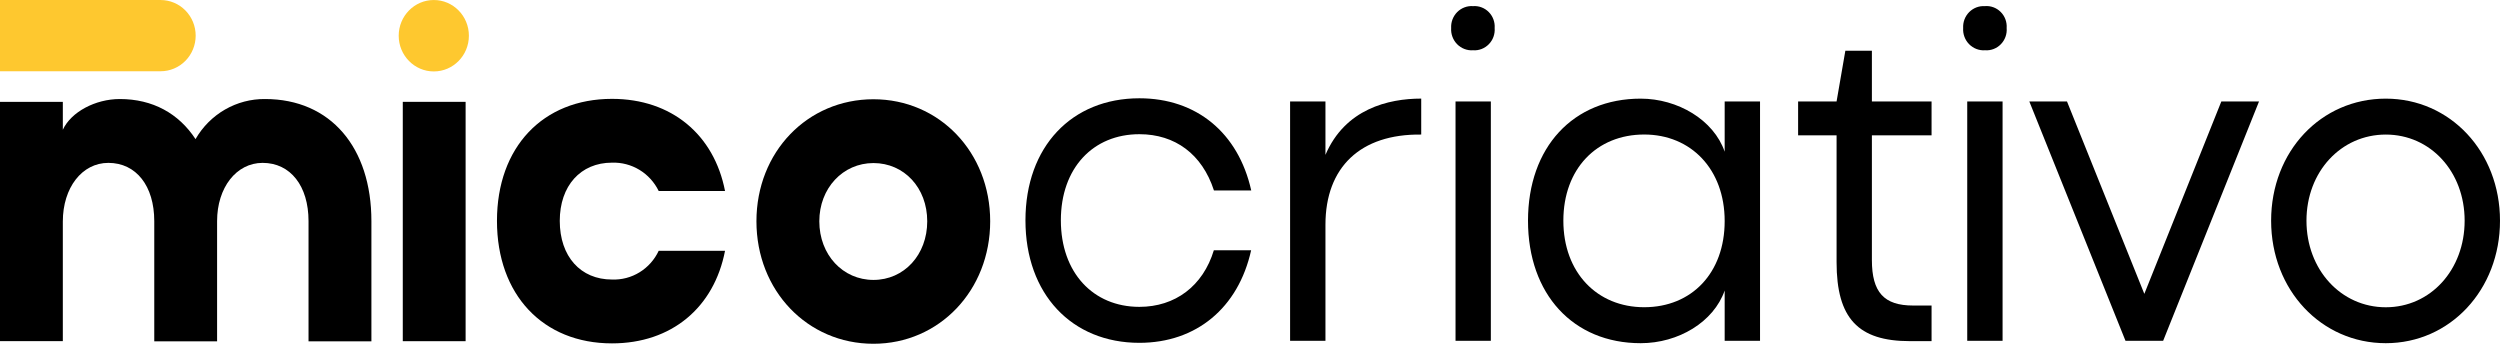
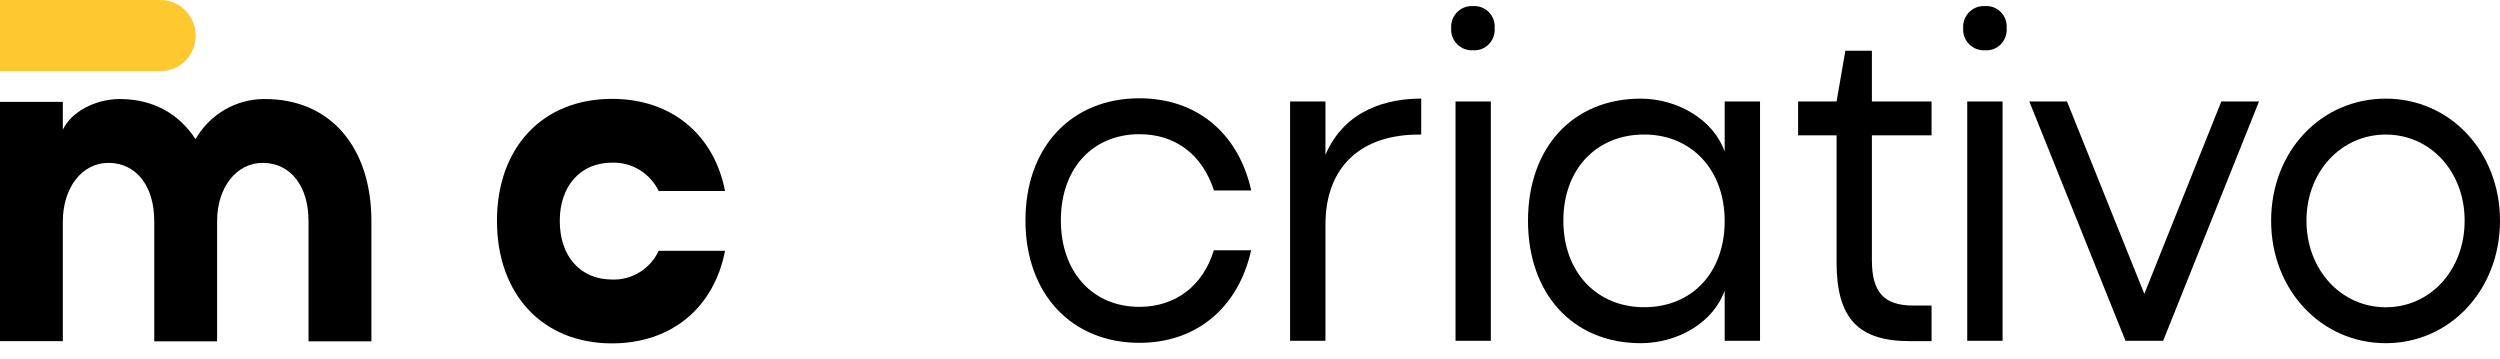
<svg xmlns="http://www.w3.org/2000/svg" width="160" height="23" viewBox="0 0 160 23" fill="none">
  <g clip-path="url(#clip0_18_87)">
    <path d="M6.934 10.424C5.252 10.424 4.021 12.006 4.021 14.177V21.833H0V6.518H4.021V8.304C4.548 7.164 6.104 6.338 7.666 6.338C9.775 6.338 11.435 7.259 12.514 8.903C12.967 8.114 13.617 7.462 14.398 7.012C15.179 6.561 16.064 6.329 16.962 6.338C21.168 6.338 23.77 9.453 23.77 14.151V21.844H19.746V14.151C19.746 11.903 18.591 10.424 16.808 10.424C15.125 10.424 13.894 12.006 13.894 14.151V21.844H9.873V14.151C9.873 11.903 8.718 10.424 6.934 10.424Z" fill="black" />
-     <path d="M29.799 6.518H25.778V21.836H29.799V6.518Z" fill="black" />
-     <path d="M27.763 4.572C29.003 4.572 30.009 3.548 30.009 2.286C30.009 1.024 29.003 0.001 27.763 0.001C26.523 0.001 25.517 1.024 25.517 2.286C25.517 3.548 26.523 4.572 27.763 4.572Z" fill="#FEC82F" />
    <path d="M35.825 14.137C35.825 16.416 37.157 17.89 39.167 17.89C39.788 17.914 40.402 17.753 40.933 17.426C41.464 17.099 41.89 16.622 42.156 16.052H46.402C45.701 19.679 42.986 21.976 39.167 21.976C34.745 21.976 31.806 18.861 31.806 14.137C31.806 9.413 34.745 6.327 39.167 6.327C42.986 6.327 45.701 8.623 46.402 12.222H42.156C41.881 11.661 41.453 11.191 40.924 10.87C40.394 10.549 39.784 10.389 39.167 10.41C37.157 10.41 35.825 11.892 35.825 14.137Z" fill="black" />
-     <path d="M55.899 6.352C60.119 6.352 63.372 9.746 63.372 14.162C63.372 18.579 60.119 22.001 55.899 22.001C51.679 22.001 48.412 18.605 48.412 14.162C48.412 9.72 51.679 6.352 55.899 6.352ZM52.436 14.162C52.436 16.308 53.942 17.915 55.902 17.915C57.862 17.915 59.343 16.308 59.343 14.162C59.343 12.017 57.862 10.436 55.902 10.436C53.942 10.436 52.436 12.046 52.436 14.162Z" fill="black" />
    <path d="M12.523 2.281C12.523 2.885 12.287 3.465 11.866 3.893C11.445 4.32 10.875 4.56 10.28 4.56H0V0.001H10.277C10.572 0.001 10.864 0.059 11.136 0.174C11.409 0.288 11.656 0.456 11.865 0.668C12.073 0.88 12.239 1.131 12.352 1.408C12.465 1.684 12.523 1.981 12.523 2.281Z" fill="#FEC82F" />
    <path d="M67.895 14.1C67.895 17.445 69.956 19.639 72.92 19.639C75.205 19.639 76.988 18.314 77.687 16.015H80.073C79.251 19.716 76.551 21.941 72.92 21.941C68.599 21.941 65.629 18.827 65.629 14.103C65.629 9.378 68.596 6.29 72.92 6.29C76.565 6.29 79.251 8.487 80.079 12.188H77.692C76.938 9.866 75.205 8.589 72.925 8.589C69.956 8.586 67.895 10.755 67.895 14.1Z" fill="black" />
    <path d="M90.958 8.612C87.064 8.561 84.829 10.706 84.829 14.382V21.81H82.566V6.492H84.829V9.911C86.085 6.974 88.847 6.31 90.958 6.31V8.612Z" fill="black" />
    <path d="M94.275 0.392C94.46 0.378 94.646 0.405 94.819 0.471C94.993 0.536 95.15 0.639 95.281 0.772C95.413 0.905 95.514 1.065 95.579 1.241C95.644 1.417 95.671 1.606 95.658 1.793C95.673 1.983 95.647 2.173 95.584 2.351C95.52 2.53 95.419 2.692 95.287 2.827C95.156 2.962 94.998 3.067 94.823 3.135C94.649 3.202 94.462 3.231 94.275 3.218C94.088 3.231 93.9 3.202 93.725 3.135C93.549 3.068 93.389 2.964 93.257 2.829C93.124 2.694 93.021 2.532 92.955 2.353C92.889 2.175 92.861 1.984 92.874 1.793C92.864 1.605 92.893 1.416 92.96 1.24C93.028 1.064 93.131 0.904 93.263 0.771C93.396 0.639 93.555 0.536 93.729 0.471C93.904 0.405 94.09 0.378 94.275 0.392ZM93.154 21.81V6.492H95.414V21.81H93.154Z" fill="black" />
    <path d="M110.379 18.593C109.675 20.611 107.415 21.964 105.004 21.964C100.683 21.964 97.792 18.83 97.792 14.126C97.792 9.421 100.683 6.313 105.004 6.313C107.365 6.313 109.675 7.666 110.379 9.709V6.492H112.642V21.81H110.379V18.593ZM105.228 19.662C108.268 19.662 110.379 17.468 110.379 14.148C110.379 10.829 108.22 8.609 105.228 8.609C102.189 8.609 100.055 10.803 100.055 14.123C100.055 17.442 102.214 19.662 105.228 19.662Z" fill="black" />
    <path d="M119.801 3.249V6.492H123.62V8.663H119.801V16.642C119.801 18.71 120.58 19.554 122.44 19.554H123.62V21.833H122.238C118.92 21.833 117.541 20.377 117.541 16.778V8.663H115.079V6.492H117.541L118.102 3.249H119.801Z" fill="black" />
    <path d="M127.024 0.392C127.21 0.375 127.398 0.4 127.574 0.464C127.75 0.528 127.91 0.631 128.043 0.764C128.177 0.897 128.28 1.058 128.346 1.236C128.412 1.414 128.439 1.604 128.426 1.793C128.442 1.983 128.417 2.173 128.353 2.352C128.289 2.53 128.188 2.693 128.057 2.828C127.926 2.963 127.767 3.068 127.592 3.136C127.417 3.203 127.23 3.231 127.044 3.218C126.856 3.231 126.669 3.202 126.493 3.135C126.317 3.068 126.158 2.964 126.025 2.829C125.892 2.694 125.789 2.532 125.723 2.353C125.657 2.175 125.629 1.984 125.642 1.793C125.632 1.606 125.66 1.419 125.726 1.244C125.792 1.069 125.894 0.91 126.024 0.778C126.155 0.646 126.311 0.543 126.484 0.476C126.656 0.41 126.84 0.381 127.024 0.392ZM125.903 21.81V6.492H128.165V21.81H125.903Z" fill="black" />
    <path d="M136.031 21.81L129.876 6.492H132.287L137.237 18.807L142.166 6.492H144.578L138.442 21.81H136.031Z" fill="black" />
    <path d="M152.69 6.313C156.809 6.313 160 9.709 160 14.126C160 18.542 156.809 21.964 152.69 21.964C148.571 21.964 145.352 18.568 145.352 14.126C145.352 9.683 148.543 6.313 152.69 6.313ZM147.614 14.126C147.614 17.26 149.824 19.665 152.69 19.665C155.556 19.665 157.737 17.265 157.737 14.126C157.737 10.986 155.553 8.612 152.69 8.612C149.827 8.612 147.614 10.986 147.614 14.126Z" fill="black" />
  </g>
  <defs>
    <clipPath id="clip0_18_87">
      <rect width="160" height="22" fill="white" transform="translate(0 0.001)" />
    </clipPath>
  </defs>
</svg>